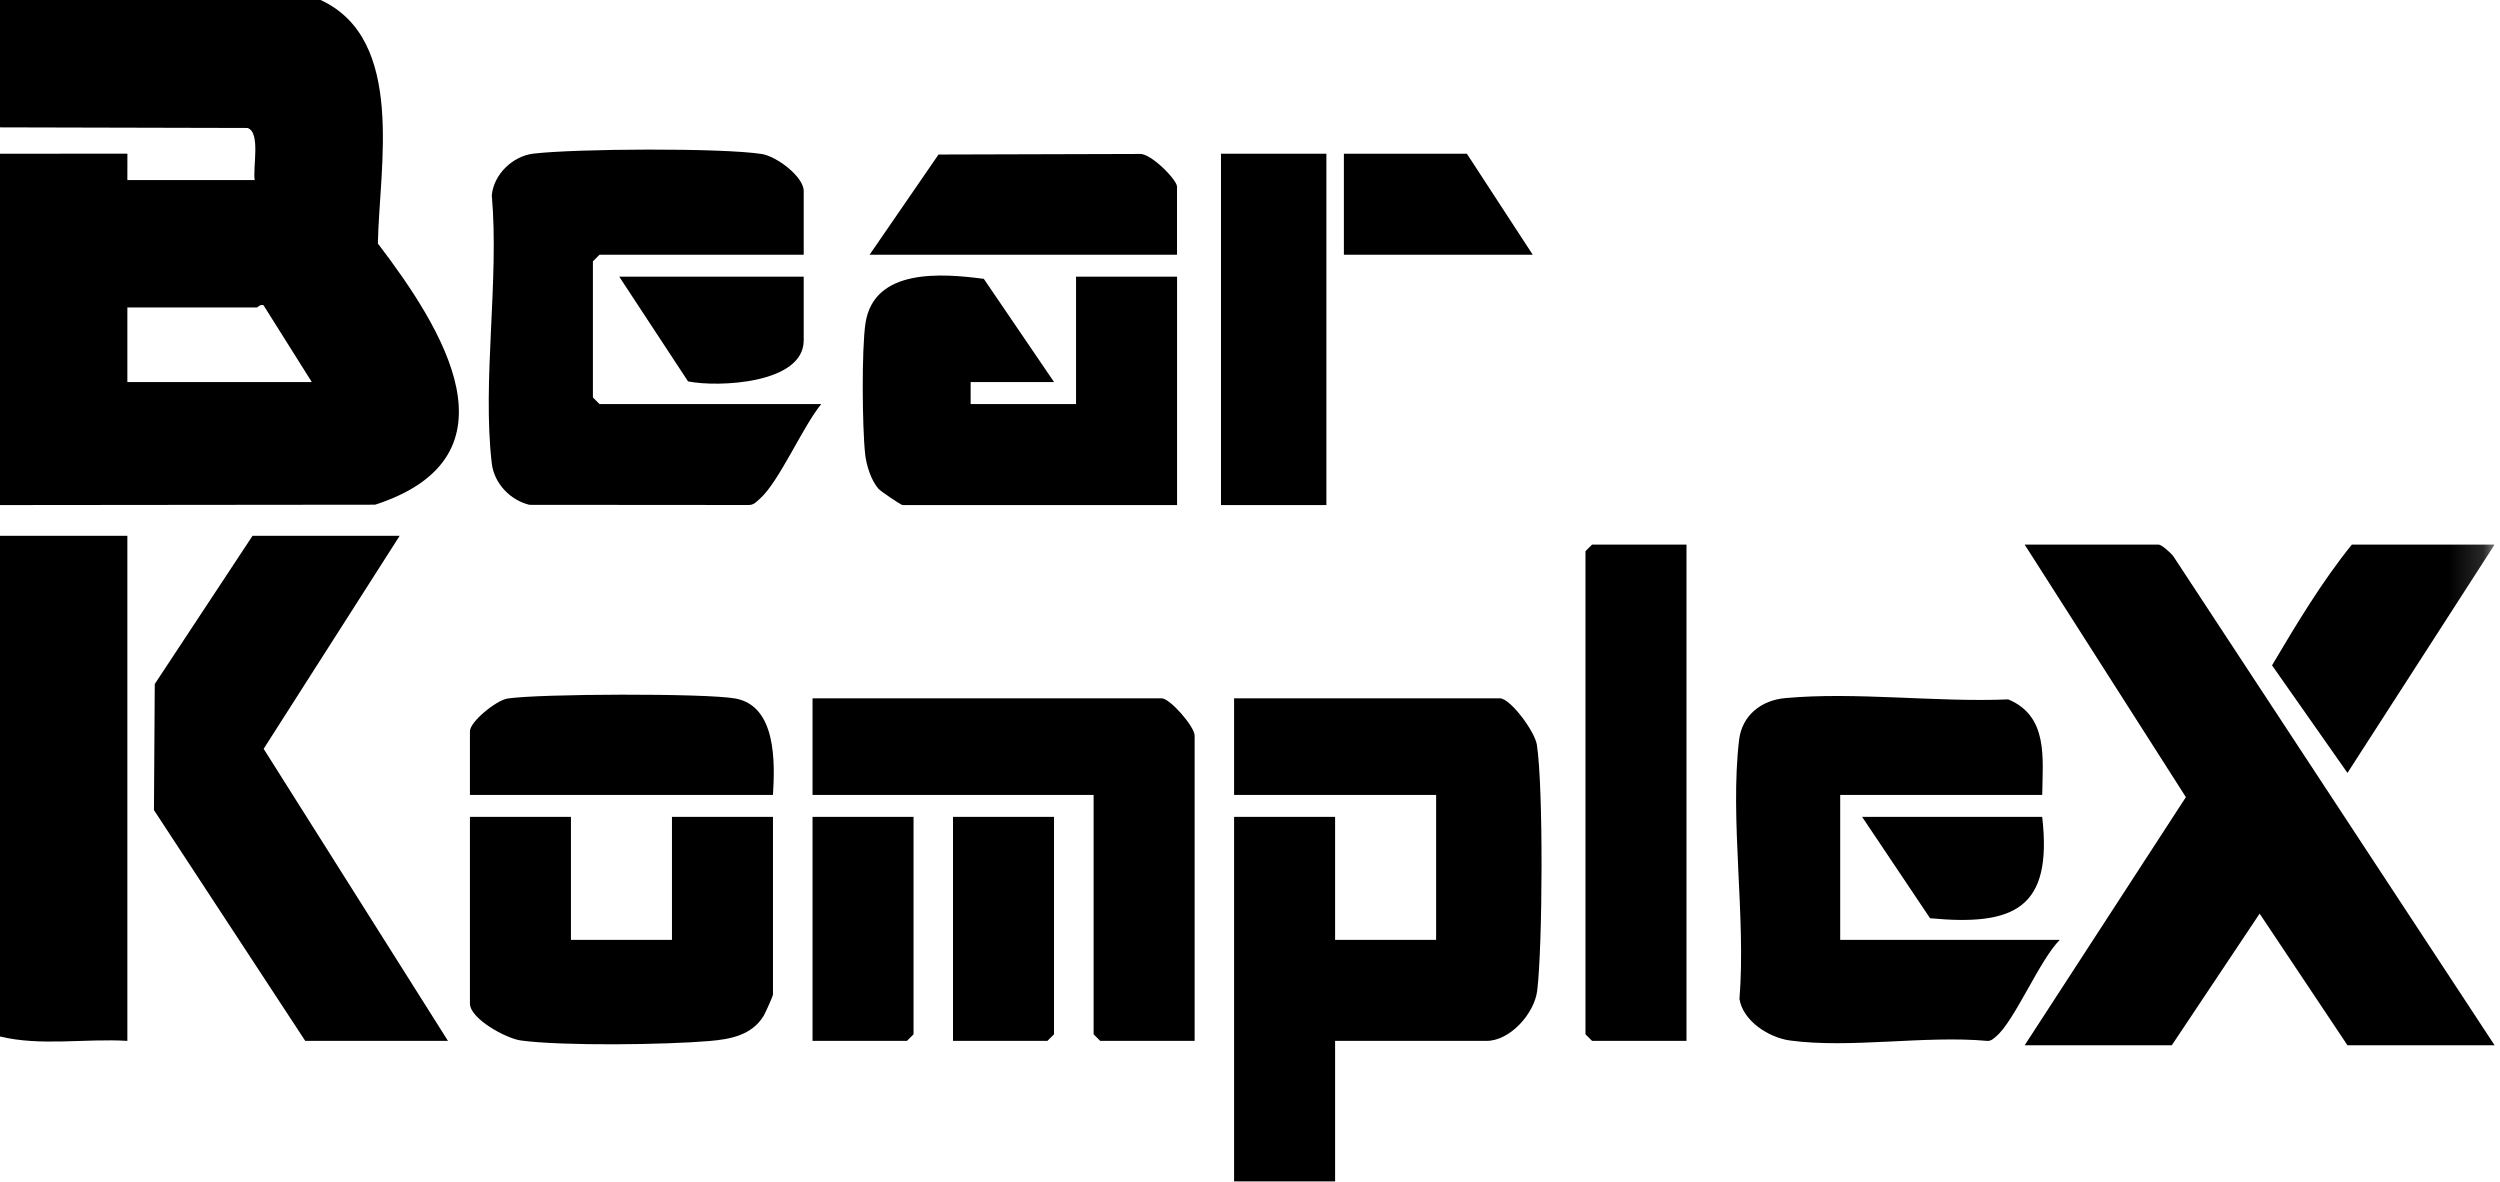
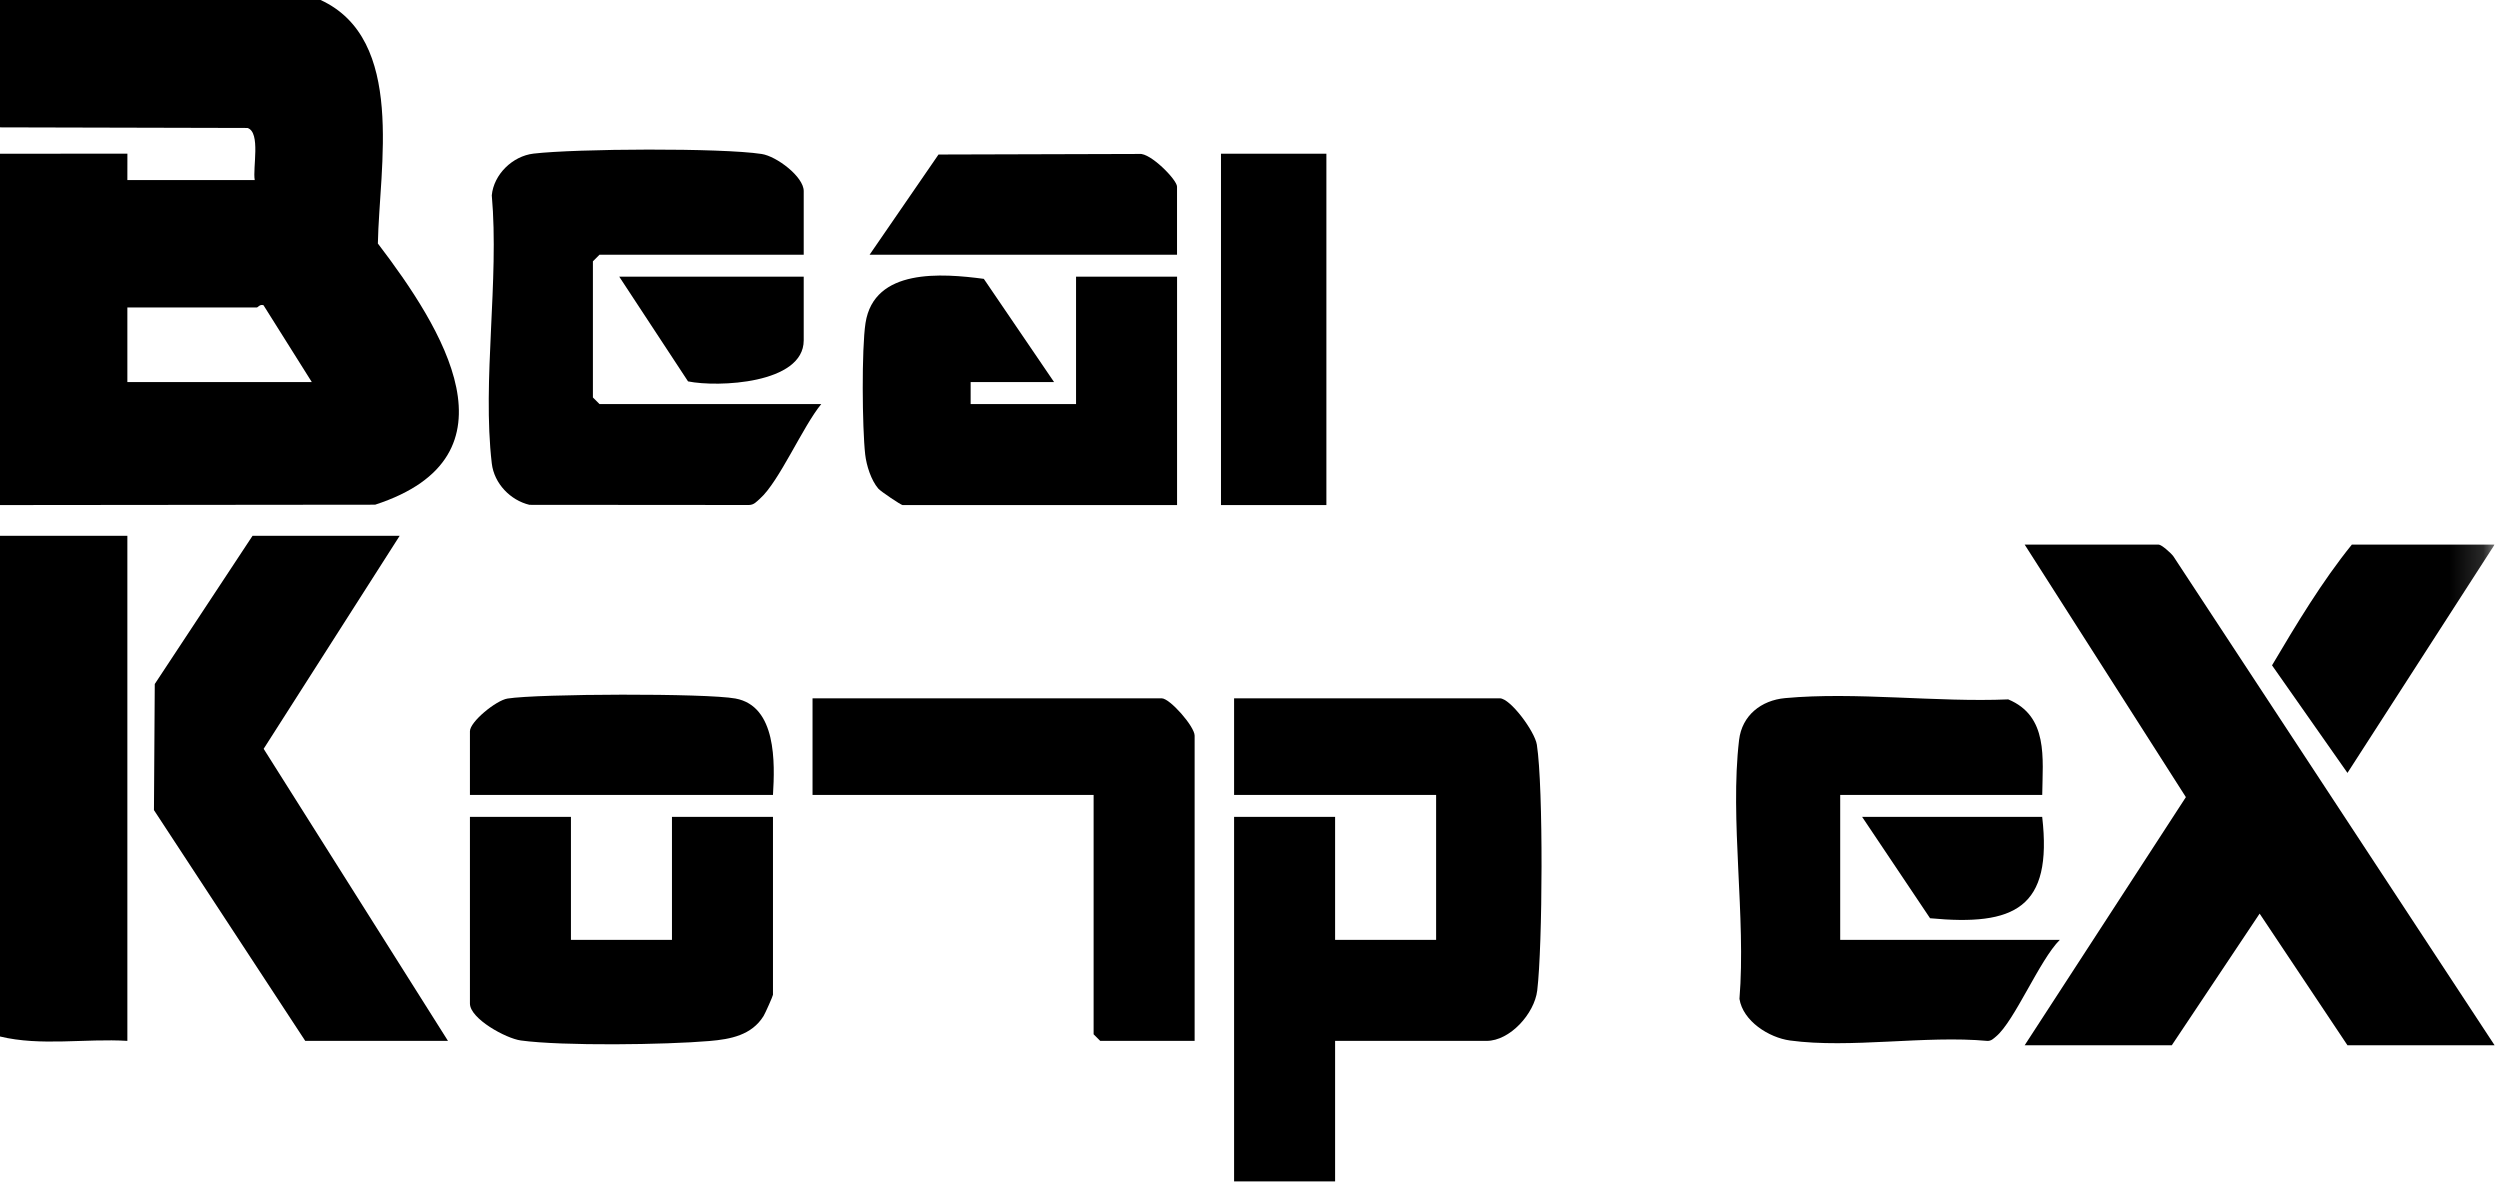
<svg xmlns="http://www.w3.org/2000/svg" width="74" height="35" viewBox="0 0 74 35" fill="none">
  <g clip-path="url(#clip0_4001_3072)">
    <path fill-rule="evenodd" clip-rule="evenodd" d="M9.23 11.31L7.8 9.035C7.694 8.997 7.632 9.1 7.605 9.1H3.77V11.31H9.23ZM9.49 0C12.016 1.166 11.226 4.947 11.185 7.208C13.08 9.695 15.507 13.506 11.104 14.939L0 14.95V4.55L3.771 4.549L3.77 5.33H7.54C7.475 4.977 7.723 3.918 7.327 3.788L0 3.77V0H9.49Z" fill="black" />
    <path fill-rule="evenodd" clip-rule="evenodd" d="M36.529 34.97V24.18H39.519V27.82H42.509V23.53H36.529V20.67H44.394C44.707 20.67 45.431 21.653 45.491 22.043C45.687 23.312 45.661 27.996 45.502 29.318C45.42 30.003 44.695 30.81 44.004 30.81H39.519V34.97H36.529Z" fill="black" />
    <path fill-rule="evenodd" clip-rule="evenodd" d="M0 15.86H3.77V30.81C2.535 30.735 1.199 30.972 0 30.68V15.86Z" fill="black" />
    <path fill-rule="evenodd" clip-rule="evenodd" d="M73.84 30.94H69.485L66.885 27.043L64.285 30.94H59.93L64.702 23.595L59.93 16.12H63.895C63.981 16.12 64.255 16.364 64.33 16.464L73.84 30.94Z" fill="black" />
    <path fill-rule="evenodd" clip-rule="evenodd" d="M23.79 7.54H17.745L17.55 7.735V11.765L17.745 11.96H24.31C23.768 12.614 23.063 14.256 22.495 14.76C22.392 14.851 22.317 14.948 22.163 14.948L15.672 14.943C15.11 14.809 14.627 14.315 14.557 13.718C14.27 11.272 14.78 8.288 14.557 5.782C14.614 5.163 15.171 4.62 15.792 4.547C17.046 4.4 21.345 4.373 22.547 4.558C22.987 4.626 23.79 5.23 23.79 5.655V7.54Z" fill="black" />
    <path fill-rule="evenodd" clip-rule="evenodd" d="M11.83 15.86L7.804 22.165L13.26 30.81H9.035L4.557 23.979L4.581 20.247L7.475 15.86H11.83Z" fill="black" />
    <path fill-rule="evenodd" clip-rule="evenodd" d="M60.45 23.53H54.47V27.82H60.97C60.373 28.413 59.63 30.224 59.084 30.679C59.004 30.746 58.941 30.814 58.826 30.811C56.995 30.642 54.767 31.04 52.987 30.799C52.356 30.713 51.592 30.224 51.488 29.567C51.685 27.152 51.198 24.257 51.477 21.902C51.563 21.176 52.132 20.729 52.839 20.664C54.921 20.472 57.328 20.792 59.444 20.702C60.636 21.2 60.463 22.441 60.45 23.53Z" fill="black" />
    <path fill-rule="evenodd" clip-rule="evenodd" d="M31.201 11.31H28.731V11.96H31.851V8.19H34.841V14.95H26.716C26.672 14.95 26.073 14.55 25.997 14.462C25.785 14.214 25.648 13.783 25.61 13.455C25.521 12.665 25.502 10.322 25.619 9.563C25.871 7.931 27.88 8.09 29.121 8.254L31.201 11.31Z" fill="black" />
    <path fill-rule="evenodd" clip-rule="evenodd" d="M35.361 30.81H32.566L32.371 30.615V23.53H24.051V20.67H34.386C34.629 20.67 35.361 21.505 35.361 21.775V30.81Z" fill="black" />
    <path fill-rule="evenodd" clip-rule="evenodd" d="M16.9 24.18V27.82H19.89V24.18H22.88V29.445C22.88 29.479 22.651 29.994 22.601 30.075C22.249 30.641 21.628 30.761 21 30.814C19.706 30.925 16.657 30.967 15.417 30.798C14.978 30.739 13.91 30.154 13.91 29.705V24.18H16.9Z" fill="black" />
-     <path fill-rule="evenodd" clip-rule="evenodd" d="M49.92 16.12V30.81H47.125L46.93 30.615V16.315L47.125 16.12H49.92Z" fill="black" />
    <mask id="mask0_4001_3072" style="mask-type:luminance" maskUnits="userSpaceOnUse" x="0" y="0" width="74" height="35">
      <path d="M0 34.97H73.84V0H0V34.97Z" fill="white" />
    </mask>
    <g mask="url(#mask0_4001_3072)">
      <path fill-rule="evenodd" clip-rule="evenodd" d="M36.141 14.95H39.261V4.55H36.141V14.95Z" fill="black" />
    </g>
    <mask id="mask1_4001_3072" style="mask-type:luminance" maskUnits="userSpaceOnUse" x="0" y="0" width="74" height="35">
      <path d="M0 34.97H73.84V0H0V34.97Z" fill="white" />
    </mask>
    <g mask="url(#mask1_4001_3072)">
      <path fill-rule="evenodd" clip-rule="evenodd" d="M22.88 23.53H13.91V21.645C13.91 21.363 14.686 20.73 15.023 20.677C15.934 20.533 20.9 20.516 21.769 20.676C22.988 20.9 22.938 22.583 22.88 23.53Z" fill="black" />
    </g>
    <mask id="mask2_4001_3072" style="mask-type:luminance" maskUnits="userSpaceOnUse" x="0" y="0" width="74" height="35">
      <path d="M0 34.97H73.84V0H0V34.97Z" fill="white" />
    </mask>
    <g mask="url(#mask2_4001_3072)">
      <path fill-rule="evenodd" clip-rule="evenodd" d="M34.84 7.54H25.74L27.78 4.574L33.728 4.557C34.049 4.519 34.84 5.319 34.84 5.525V7.54Z" fill="black" />
    </g>
    <mask id="mask3_4001_3072" style="mask-type:luminance" maskUnits="userSpaceOnUse" x="0" y="0" width="74" height="35">
      <path d="M0 34.97H73.84V0H0V34.97Z" fill="white" />
    </mask>
    <g mask="url(#mask3_4001_3072)">
      <path fill-rule="evenodd" clip-rule="evenodd" d="M73.84 16.12L69.485 22.878L67.252 19.694C67.977 18.47 68.726 17.22 69.615 16.12H73.84Z" fill="black" />
    </g>
    <mask id="mask4_4001_3072" style="mask-type:luminance" maskUnits="userSpaceOnUse" x="0" y="0" width="74" height="35">
      <path d="M0 34.97H73.84V0H0V34.97Z" fill="white" />
    </mask>
    <g mask="url(#mask4_4001_3072)">
-       <path fill-rule="evenodd" clip-rule="evenodd" d="M27.041 24.18V30.615L26.846 30.81H24.051V24.18H27.041Z" fill="black" />
-     </g>
+       </g>
    <mask id="mask5_4001_3072" style="mask-type:luminance" maskUnits="userSpaceOnUse" x="0" y="0" width="74" height="35">
      <path d="M0 34.97H73.84V0H0V34.97Z" fill="white" />
    </mask>
    <g mask="url(#mask5_4001_3072)">
-       <path fill-rule="evenodd" clip-rule="evenodd" d="M31.199 24.18V30.615L31.004 30.81H28.209V24.18H31.199Z" fill="black" />
-     </g>
+       </g>
    <mask id="mask6_4001_3072" style="mask-type:luminance" maskUnits="userSpaceOnUse" x="0" y="0" width="74" height="35">
-       <path d="M0 34.97H73.84V0H0V34.97Z" fill="white" />
-     </mask>
+       </mask>
    <g mask="url(#mask6_4001_3072)">
      <path fill-rule="evenodd" clip-rule="evenodd" d="M43.419 4.55L45.369 7.54H39.779V4.55H43.419Z" fill="black" />
    </g>
    <mask id="mask7_4001_3072" style="mask-type:luminance" maskUnits="userSpaceOnUse" x="0" y="0" width="74" height="35">
      <path d="M0 34.97H73.84V0H0V34.97Z" fill="white" />
    </mask>
    <g mask="url(#mask7_4001_3072)">
      <path fill-rule="evenodd" clip-rule="evenodd" d="M23.79 8.19V10.075C23.79 11.365 21.24 11.468 20.366 11.289L18.33 8.19H23.79Z" fill="black" />
    </g>
    <mask id="mask8_4001_3072" style="mask-type:luminance" maskUnits="userSpaceOnUse" x="0" y="0" width="74" height="35">
      <path d="M0 34.97H73.84V0H0V34.97Z" fill="white" />
    </mask>
    <g mask="url(#mask8_4001_3072)">
      <path fill-rule="evenodd" clip-rule="evenodd" d="M60.449 24.18C60.761 26.886 59.632 27.416 57.13 27.18L55.119 24.18H60.449Z" fill="black" />
    </g>
  </g>
  <defs>
    <clipPath id="clip0_4001_3072">
      <rect width="73.84" height="34.97" fill="white" />
    </clipPath>
  </defs>
</svg>